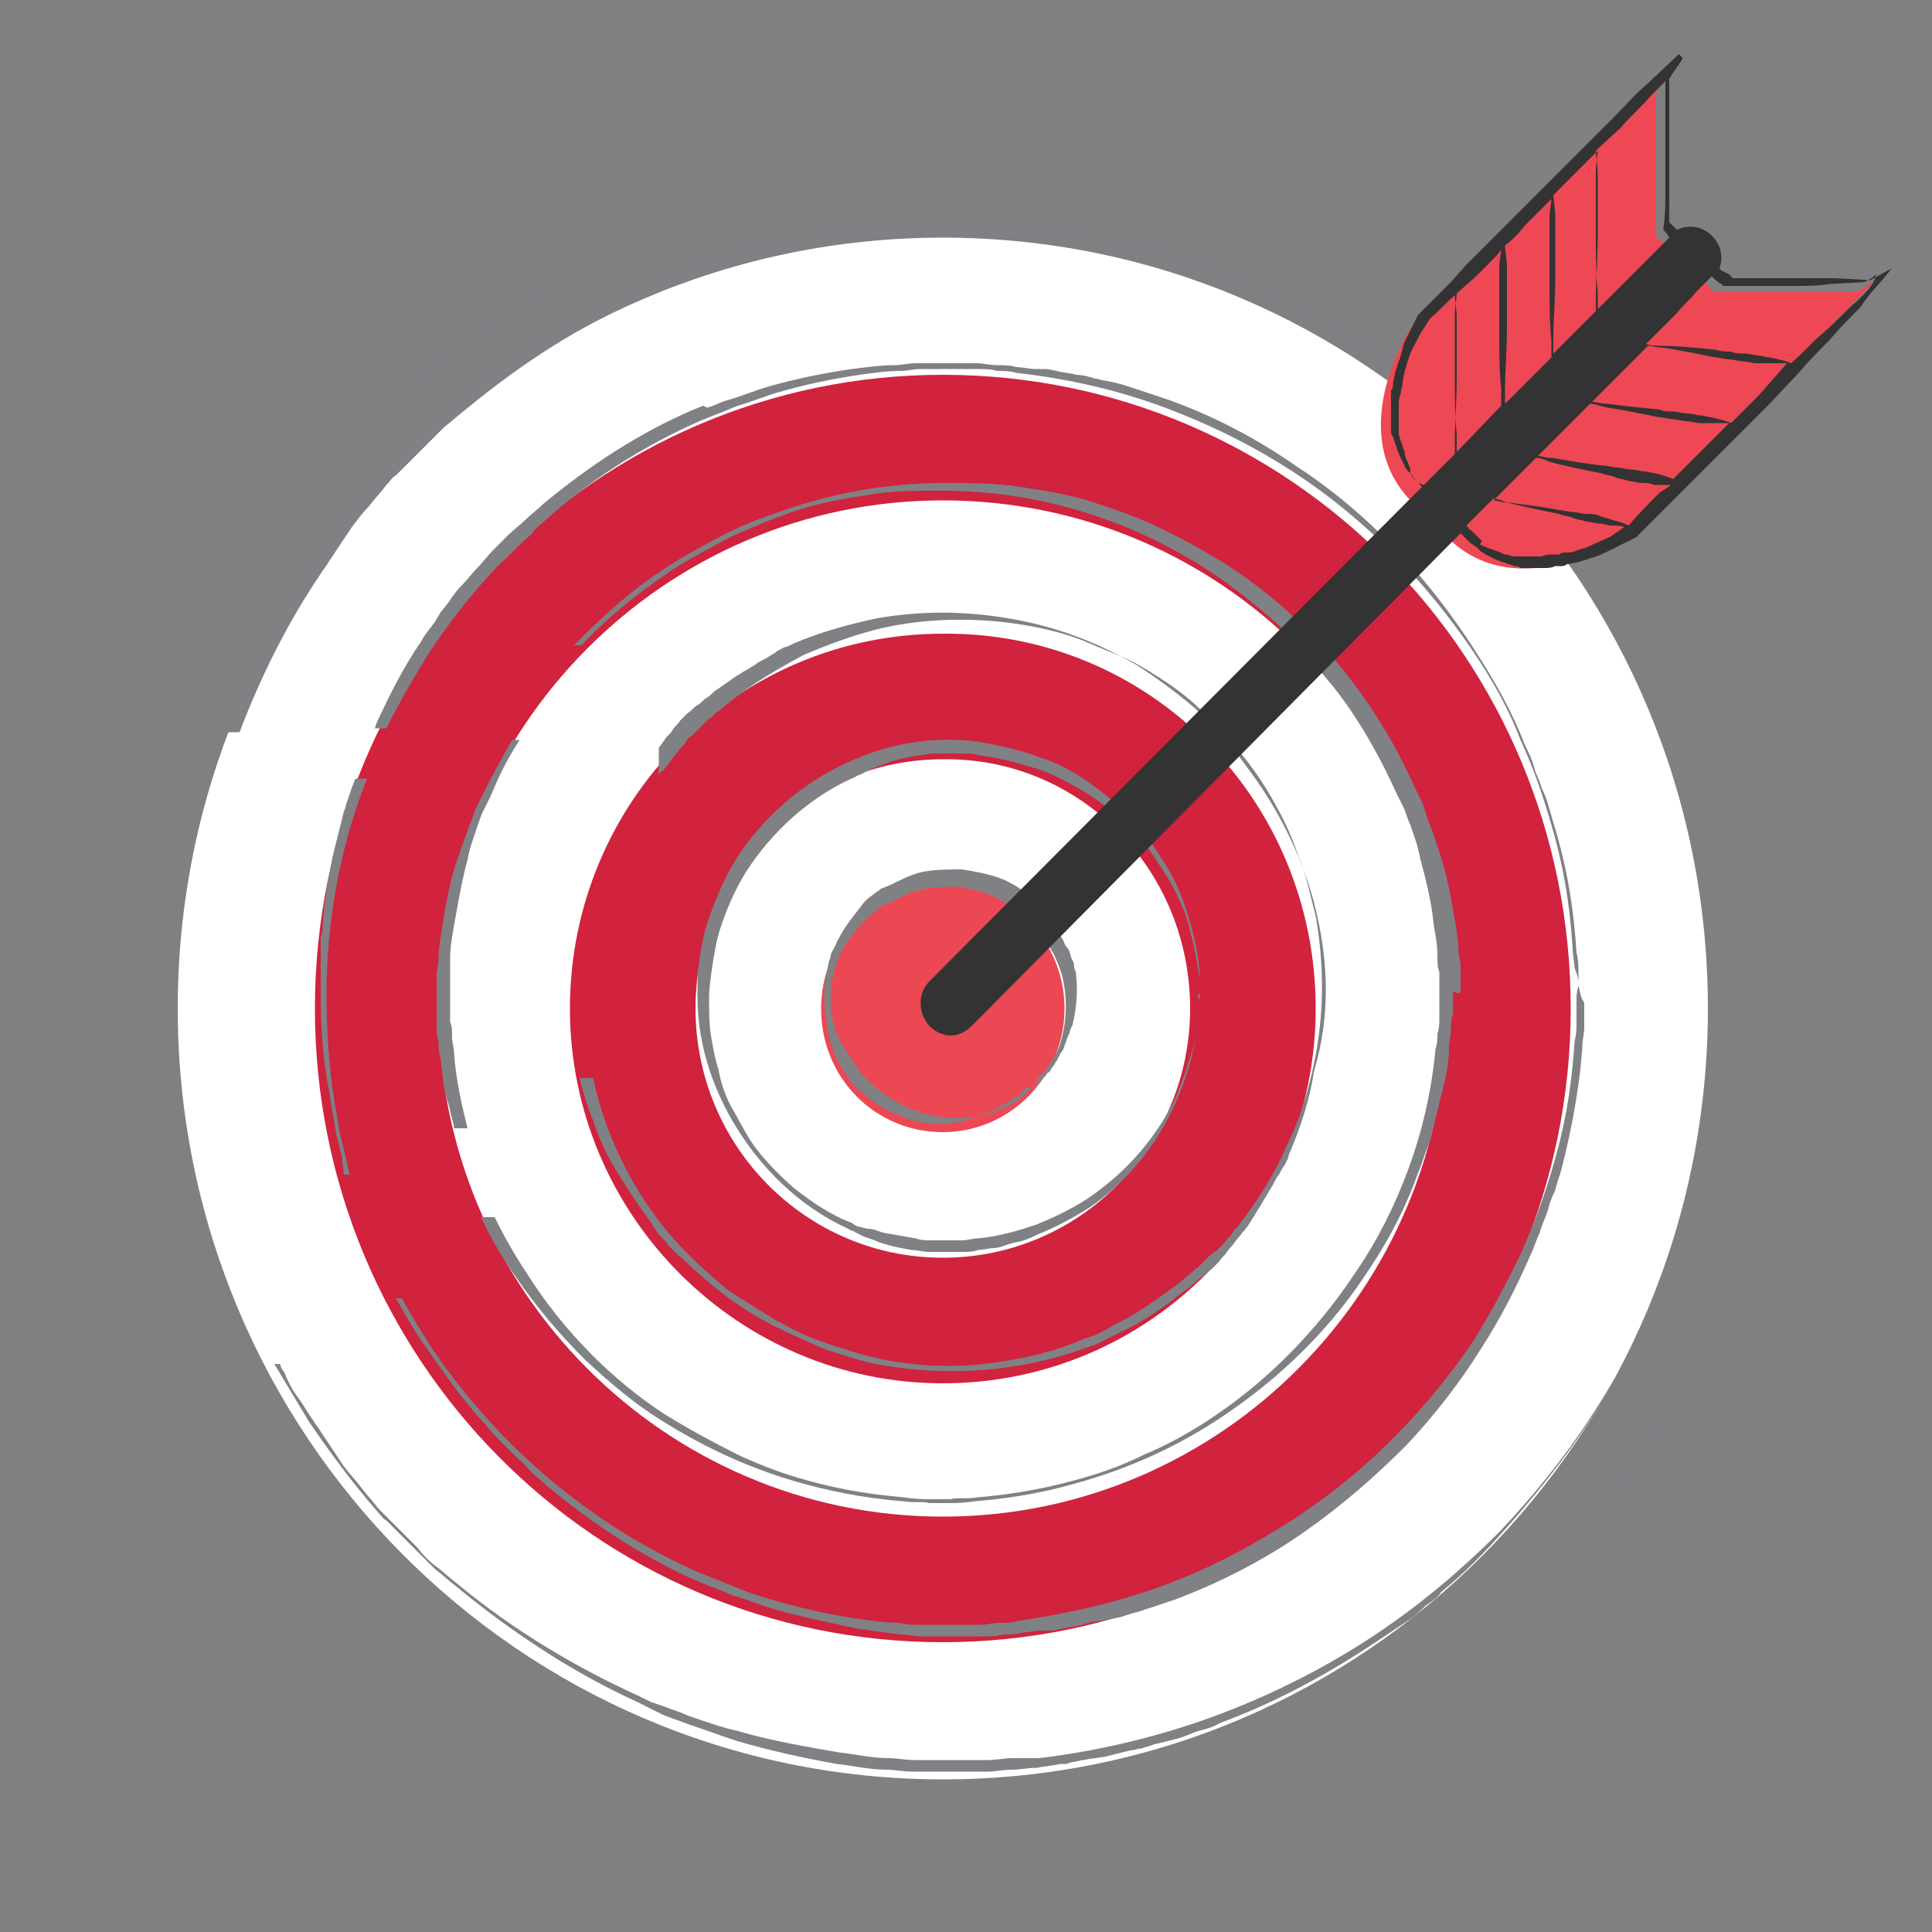
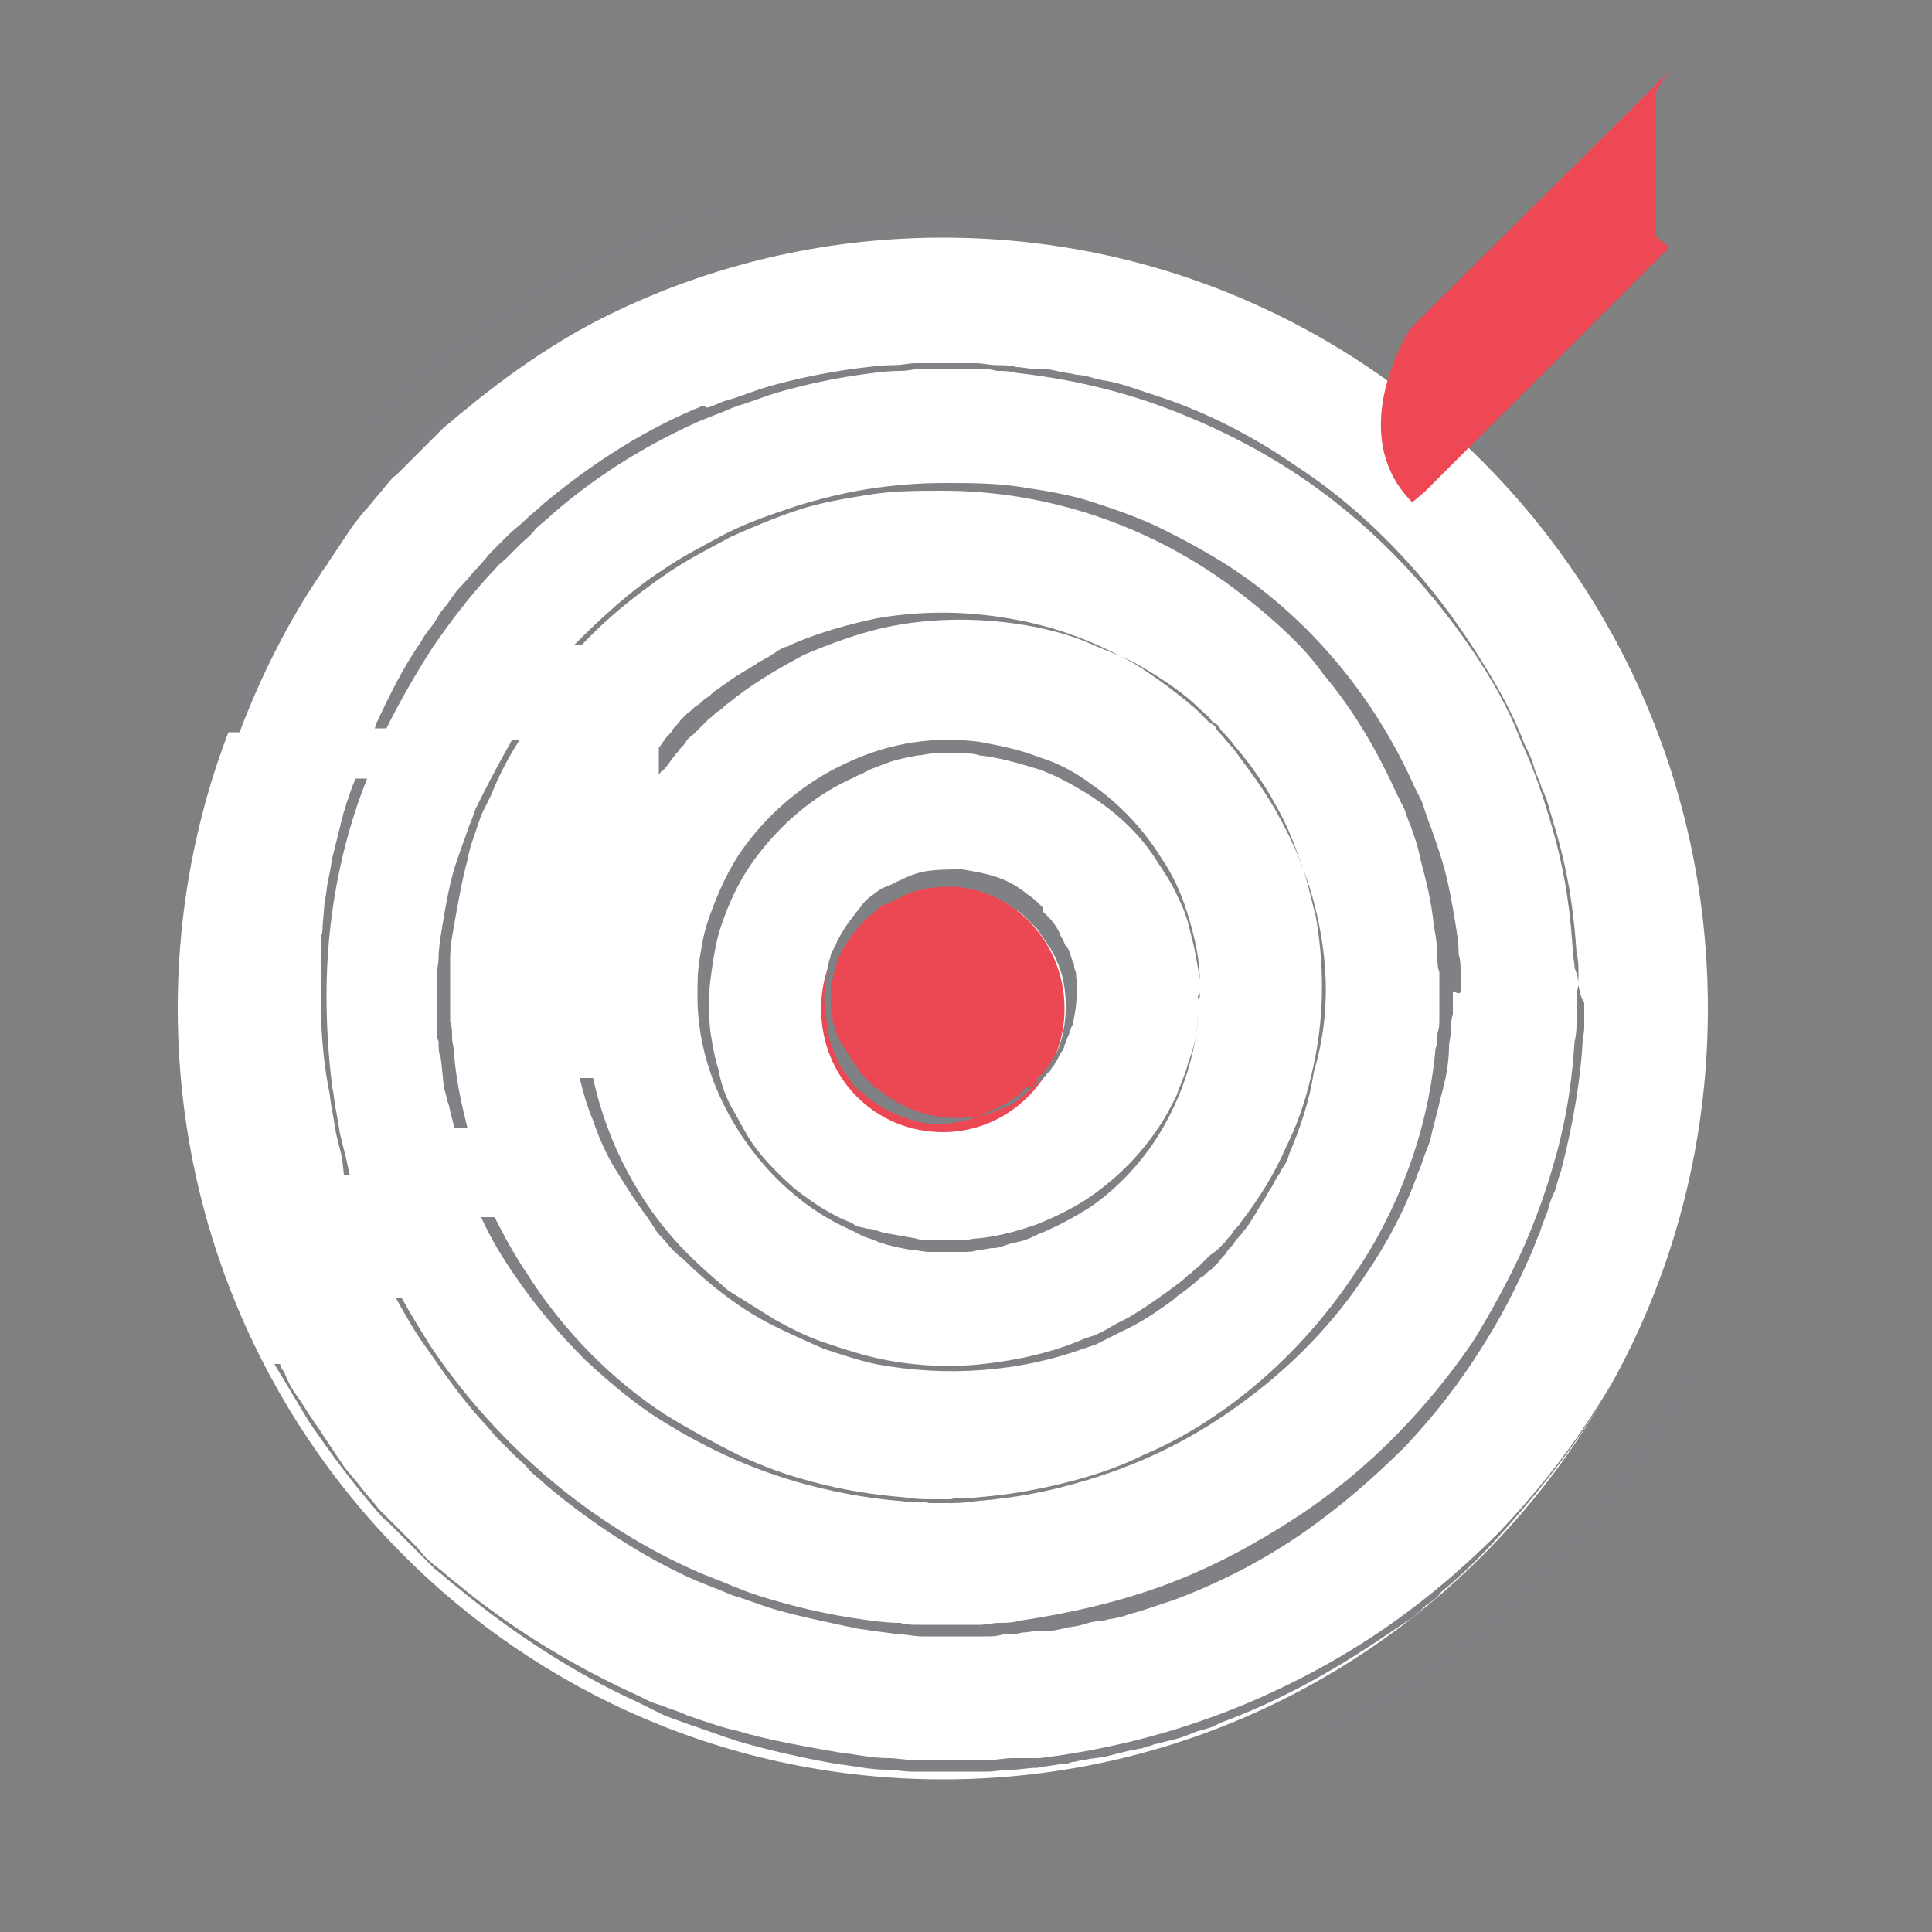
<svg xmlns="http://www.w3.org/2000/svg" id="Layer_1" x="0px" y="0px" viewBox="0 0 100 100" style="enable-background:new 0 0 100 100;" xml:space="preserve">
  <rect x="0" y="0" width="100" height="100" fill="#808080" stroke="none" />
  <style type="text/css">	.st0{fill:#FFFFFF;}	.st1{fill:#D1223E;}	.st2{fill:#EC4853;}	.st3{fill:#808184;}	.st4{fill:#EE4854;}	.st5{fill:#333333;}</style>
  <path class="st0" d="M88.4,52.2c0,22.1-17.7,39.9-39.6,39.9S9.2,74.2,9.2,52.2s17.7-39.9,39.6-39.9S88.4,30.1,88.4,52.2" />
-   <path class="st1" d="M81.3,52.2c0,18.1-14.6,32.8-32.5,32.8c-18,0-32.5-14.7-32.5-32.8s14.6-32.8,32.5-32.8 C66.8,19.4,81.3,34.1,81.3,52.2" />
  <path class="st0" d="M74.9,52.2c0,14.5-11.7,26.3-26.1,26.3S22.7,66.7,22.7,52.2s11.7-26.3,26.1-26.3S74.9,37.6,74.9,52.2" />
-   <path class="st1" d="M68.1,52.2c0,10.7-8.6,19.4-19.3,19.4c-10.6,0-19.3-8.7-19.3-19.4s8.6-19.4,19.3-19.4 C59.5,32.7,68.1,41.4,68.1,52.2" />
  <path class="st0" d="M61.6,52.2c0,7.1-5.7,12.9-12.8,12.9c-7.1,0-12.8-5.8-12.8-12.9s5.7-12.9,12.8-12.9 C55.9,39.2,61.6,45,61.6,52.2" />
  <path class="st2" d="M55.1,52.2c0,3.5-2.8,6.4-6.3,6.4c-3.5,0-6.3-2.8-6.3-6.4c0-3.5,2.8-6.4,6.3-6.4C52.3,45.8,55.1,48.7,55.1,52.2 " />
  <path class="st3" d="M92.1,51.6c0,0,0,0.2,0,0.7c0,0.2,0,0.5,0,0.8c0,0.2,0,0.3,0,0.5c0,0.2,0,0.4,0,0.6c0,0.4,0,0.9-0.1,1.4 c-0.1,0.5-0.1,1-0.2,1.6c0,0.3-0.1,0.6-0.1,0.9c0,0.3-0.1,0.6-0.1,0.9c0,0.2,0,0.3-0.1,0.5c0,0.2-0.1,0.3-0.1,0.5 c-0.1,0.3-0.1,0.7-0.2,1c-0.1,0.4-0.2,0.7-0.2,1.1c-0.1,0.4-0.2,0.7-0.3,1.1c-0.1,0.4-0.2,0.7-0.3,1.1c-0.1,0.4-0.2,0.8-0.4,1.1 c-0.1,0.4-0.3,0.8-0.4,1.2c-0.1,0.4-0.3,0.8-0.5,1.2c-0.3,0.8-0.7,1.6-1,2.4c-0.8,1.6-1.6,3.2-2.7,4.8c-1,1.6-2.1,3.1-3.4,4.5 c-1.2,1.4-2.6,2.8-3.9,4c-1.4,1.2-2.8,2.4-4.3,3.4c-0.4,0.3-0.7,0.5-1.1,0.7c-0.2,0.1-0.4,0.2-0.5,0.4c-0.2,0.1-0.4,0.2-0.6,0.3 c-0.4,0.2-0.7,0.4-1.1,0.6c-0.4,0.2-0.7,0.4-1.1,0.6c-0.7,0.4-1.4,0.7-2.1,1c-0.3,0.2-0.7,0.3-1,0.4c-0.3,0.1-0.7,0.3-1,0.4 c-0.3,0.1-0.7,0.2-1,0.4c-0.3,0.1-0.6,0.2-0.9,0.3c-0.6,0.2-1.2,0.4-1.7,0.5c-0.6,0.1-1.1,0.3-1.6,0.4c-0.5,0.1-0.9,0.2-1.3,0.3 c-0.2,0-0.4,0.1-0.6,0.1c-0.2,0-0.3,0.1-0.5,0.1c-0.3,0.1-0.6,0.1-0.8,0.1c-0.4,0.1-0.7,0.1-0.7,0.1s0.2,0,0.7-0.1 c0.2,0,0.5-0.1,0.8-0.2c0.2,0,0.3-0.1,0.5-0.1c0.2,0,0.4-0.1,0.6-0.1c0.4-0.1,0.8-0.2,1.3-0.3c0.5-0.1,1-0.3,1.5-0.4 c0.5-0.2,1.1-0.4,1.7-0.6c0.6-0.2,1.2-0.5,1.9-0.7c0.3-0.1,0.7-0.3,1-0.4c0.3-0.1,0.7-0.3,1-0.5c0.7-0.3,1.4-0.7,2.1-1.1 c0.4-0.2,0.7-0.4,1.1-0.6c0.4-0.2,0.7-0.4,1.1-0.6c0.4-0.2,0.7-0.4,1.1-0.7c0.4-0.2,0.7-0.5,1.1-0.7c1.4-1,2.9-2.1,4.2-3.4 c1.4-1.2,2.7-2.6,3.9-4c1.2-1.4,2.3-2.9,3.3-4.5c1-1.5,1.9-3.1,2.7-4.7c0.4-0.8,0.7-1.6,1-2.4c0.2-0.4,0.3-0.8,0.5-1.2 c0.1-0.4,0.3-0.8,0.4-1.2c0.1-0.4,0.3-0.8,0.4-1.1c0.1-0.4,0.2-0.7,0.3-1.1c0.1-0.4,0.2-0.7,0.3-1.1c0.1-0.4,0.2-0.7,0.3-1 c0.3-1.4,0.5-2.7,0.7-3.8c0.1-0.6,0.1-1.1,0.2-1.6c0-0.5,0.1-1,0.1-1.4c0-0.2,0-0.4,0-0.6c0-0.2,0-0.4,0-0.5c0-0.3,0-0.6,0-0.8 C92.1,51.8,92.1,51.6,92.1,51.6 M16.4,25.4c0.1-0.2,0.3-0.4,0.4-0.5c0.2-0.2,0.4-0.4,0.5-0.6c0.2-0.2,0.4-0.5,0.6-0.7 c0.2-0.2,0.5-0.5,0.7-0.8c0.3-0.3,0.5-0.5,0.8-0.8c0.3-0.3,0.6-0.6,0.9-0.8c0.3-0.3,0.6-0.6,0.9-0.9c0.3-0.3,0.7-0.6,1-0.9 c0.4-0.3,0.7-0.6,1.1-0.9l0.3-0.2l0.3-0.2c0.2-0.1,0.4-0.3,0.6-0.4c0.2-0.1,0.4-0.3,0.6-0.4c0.2-0.1,0.4-0.3,0.6-0.4 c0.4-0.3,0.8-0.5,1.2-0.8c0.4-0.3,0.8-0.5,1.2-0.8l0.3-0.2l0.3-0.2c0.2-0.1,0.4-0.2,0.6-0.4c0.2-0.1,0.4-0.2,0.6-0.4 c0.2-0.1,0.4-0.2,0.6-0.3c0.4-0.2,0.8-0.4,1.2-0.6c0.4-0.2,0.8-0.4,1.2-0.6c0.2-0.1,0.4-0.2,0.6-0.3c0.2-0.1,0.4-0.2,0.6-0.2 c0.4-0.2,0.8-0.3,1.1-0.5c0.4-0.1,0.7-0.3,1.1-0.4c0.3-0.1,0.7-0.2,1-0.3c0.3-0.1,0.6-0.2,0.9-0.3c0.3-0.1,0.5-0.2,0.8-0.2 c0.2-0.1,0.5-0.1,0.7-0.2C40.5,9.9,41,9.8,41,9.8s-0.5,0.1-1.3,0.3c-0.2,0-0.4,0.1-0.7,0.1c-0.2,0.1-0.5,0.1-0.8,0.2 c-0.3,0.1-0.6,0.2-0.9,0.2c-0.3,0.1-0.7,0.2-1,0.3c-0.3,0.1-0.7,0.2-1.1,0.4c-0.4,0.1-0.7,0.3-1.1,0.4c-0.2,0.1-0.4,0.1-0.6,0.2 c-0.2,0.1-0.4,0.2-0.6,0.3c-0.4,0.2-0.8,0.4-1.2,0.5c-0.4,0.2-0.8,0.4-1.2,0.6c-0.2,0.1-0.4,0.2-0.6,0.3c-0.2,0.1-0.4,0.2-0.6,0.3 c-0.2,0.1-0.4,0.2-0.6,0.4l-0.3,0.2l-0.3,0.2c-0.4,0.3-0.8,0.5-1.2,0.8c-0.4,0.3-0.8,0.6-1.2,0.8c-0.2,0.1-0.4,0.3-0.6,0.4 c-0.2,0.1-0.4,0.3-0.6,0.4c-0.2,0.1-0.4,0.3-0.6,0.4l-0.3,0.2l-0.3,0.2c-0.4,0.3-0.7,0.6-1.1,0.9c-0.3,0.3-0.7,0.6-1,0.9 c-0.3,0.3-0.6,0.6-0.9,0.9c-0.3,0.3-0.6,0.6-0.9,0.9c-0.3,0.3-0.5,0.6-0.8,0.8c-0.2,0.3-0.5,0.5-0.7,0.8c-0.2,0.3-0.4,0.5-0.6,0.7 c-0.2,0.2-0.4,0.4-0.5,0.7C16.6,25,16.5,25.2,16.4,25.4c-0.6,0.6-0.8,1-0.8,1S15.9,26,16.4,25.4 M88.8,50.9c0-0.2,0-0.5,0-0.9 c0-0.2,0-0.4,0-0.6c0-0.2,0-0.4,0-0.6c-0.1-1.8-0.4-4.5-1.3-7.9c-0.1-0.4-0.2-0.8-0.4-1.3c-0.1-0.4-0.3-0.9-0.4-1.3 c-0.1-0.5-0.3-0.9-0.5-1.4c-0.2-0.5-0.3-0.9-0.6-1.4c-0.8-1.9-1.8-3.9-3.1-5.9c-1.3-2-2.8-4.1-4.7-6c-0.9-1-1.9-1.9-3-2.9 c-0.3-0.2-0.5-0.5-0.8-0.7c-0.3-0.2-0.6-0.4-0.8-0.7c-0.3-0.2-0.6-0.4-0.9-0.6c-0.3-0.2-0.6-0.4-0.9-0.6c-2.4-1.7-5.2-3.1-8.1-4.3 c-0.4-0.2-0.7-0.3-1.1-0.4c-0.4-0.1-0.8-0.3-1.1-0.4c-0.4-0.1-0.8-0.2-1.2-0.3c-0.2-0.1-0.4-0.1-0.6-0.2c-0.2-0.1-0.4-0.1-0.6-0.1 c-0.4-0.1-0.8-0.2-1.2-0.3C57,12,56.6,12,56.2,11.9c-0.2,0-0.4-0.1-0.6-0.1l-0.3-0.1l-0.3,0c-0.4-0.1-0.8-0.1-1.3-0.2 c-0.4-0.1-0.8-0.1-1.3-0.1c-0.4,0-0.9-0.1-1.3-0.1c-0.4,0-0.8,0-1.3,0c-0.2,0-0.4,0-0.6,0c-0.2,0-0.4,0-0.7,0c-0.4,0-0.9,0-1.3,0 c-0.4,0-0.9,0.1-1.3,0.1c-0.9,0-1.7,0.2-2.6,0.3c-1.7,0.3-3.5,0.6-5.2,1.1c-0.9,0.2-1.7,0.6-2.6,0.8c-0.4,0.2-0.8,0.3-1.3,0.5 l-0.6,0.3L33,14.7c-3.4,1.5-6.6,3.5-9.5,6c-0.4,0.3-0.7,0.6-1.1,0.9c-0.4,0.3-0.7,0.7-1,1c-0.2,0.2-0.3,0.3-0.5,0.5l-0.5,0.5 l-0.5,0.5c-0.2,0.2-0.3,0.3-0.5,0.5c-0.3,0.4-0.6,0.7-0.9,1.1c-0.3,0.4-0.6,0.8-0.9,1.1l-0.4,0.6l-0.4,0.6l-0.4,0.6 c-0.1,0.2-0.3,0.4-0.4,0.6c-0.3,0.4-0.5,0.8-0.8,1.2c-0.3,0.4-0.5,0.8-0.7,1.3c-0.1,0.2-0.2,0.4-0.4,0.6l-0.3,0.7l-0.3,0.7 c-0.1,0.2-0.2,0.4-0.3,0.7c-0.2,0.4-0.4,0.9-0.6,1.3c-0.2,0.5-0.4,0.9-0.5,1.4c-0.1,0.2-0.2,0.5-0.3,0.7l0,0.1h0.6 c1.1-2.9,2.5-5.7,4.2-8.2c0.1-0.2,0.3-0.4,0.4-0.6l0.4-0.6l0.4-0.6l0.4-0.6c0.3-0.4,0.6-0.8,0.9-1.1c0.3-0.4,0.6-0.7,0.9-1.1 c0.2-0.2,0.3-0.4,0.5-0.5l0.5-0.5l0.5-0.5c0.2-0.2,0.3-0.3,0.5-0.5c0.3-0.3,0.7-0.7,1-1c0.4-0.3,0.7-0.6,1.1-0.9 c2.9-2.4,6-4.4,9.3-5.8l0.6-0.3l0.6-0.2c0.4-0.2,0.8-0.3,1.3-0.5c0.9-0.3,1.7-0.6,2.5-0.8c1.7-0.5,3.4-0.8,5.1-1.1 c0.9-0.1,1.7-0.2,2.6-0.3c0.4,0,0.9-0.1,1.3-0.1c0.4,0,0.9,0,1.3,0c0.2,0,0.4,0,0.6,0c0.2,0,0.4,0,0.6,0c0.4,0,0.9,0,1.3,0 c0.4,0,0.8,0.1,1.2,0.1c0.4,0,0.8,0.1,1.2,0.1c3.3,0.4,6.4,1.1,9.4,2.2c2.9,1.1,5.6,2.5,8,4.1c2.4,1.6,4.6,3.4,6.4,5.3 c1.9,1.9,3.4,3.9,4.7,5.9c1.3,2,2.4,3.9,3.2,5.8c0.2,0.5,0.4,0.9,0.6,1.4c0.2,0.5,0.4,0.9,0.5,1.4c0.2,0.4,0.3,0.9,0.4,1.3 c0.1,0.4,0.2,0.9,0.4,1.3c0.9,3.3,1.2,6,1.4,7.8c0,0.2,0,0.4,0,0.6c0,0.2,0,0.4,0,0.6C88.7,50.3,88.7,50.6,88.8,50.9 c-0.1,0.5-0.1,0.7-0.1,0.7c0,0,0,0.2,0,0.7c0,0.2,0,0.5,0,0.9c0,0.2,0,0.4,0,0.6c0,0.2,0,0.4,0,0.6c-0.1,1.8-0.4,4.5-1.3,7.8 c-0.1,0.4-0.2,0.8-0.4,1.3c-0.1,0.4-0.3,0.9-0.4,1.3c-0.1,0.4-0.3,0.9-0.5,1.4c-0.2,0.5-0.4,0.9-0.6,1.4c-0.8,1.9-1.9,3.8-3.2,5.8 c-1.3,2-2.9,4-4.7,5.9c-1.9,1.9-4,3.7-6.4,5.3c-2.4,1.6-5.1,3-8,4.1c-2.9,1.1-6.1,1.9-9.4,2.3C53.2,91,52.8,91,52.4,91 c-0.4,0-0.8,0.1-1.3,0.1c-0.4,0-0.8,0-1.3,0c-0.2,0-0.4,0-0.6,0c-0.2,0-0.4,0-0.6,0c-0.4,0-0.9,0-1.3,0c-0.4,0-0.9-0.1-1.3-0.1 c-0.9,0-1.7-0.2-2.6-0.3c-1.7-0.3-3.5-0.6-5.2-1.1c-0.9-0.2-1.7-0.5-2.6-0.8c-0.4-0.2-0.8-0.3-1.3-0.5l-0.6-0.2l-0.6-0.3 c-3.3-1.5-6.5-3.4-9.4-5.8c-0.4-0.3-0.7-0.6-1.1-0.9c-0.4-0.3-0.7-0.6-1-1c-0.2-0.2-0.3-0.3-0.5-0.5l-0.5-0.5l-0.5-0.5 c-0.2-0.2-0.3-0.3-0.5-0.5c-0.3-0.4-0.6-0.7-0.9-1.1c-0.3-0.4-0.6-0.7-0.9-1.1l-0.4-0.6l-0.4-0.6l-0.4-0.6c-0.1-0.2-0.3-0.4-0.4-0.6 c-0.3-0.4-0.5-0.8-0.8-1.2c-0.3-0.4-0.5-0.8-0.7-1.3c-0.1-0.1-0.2-0.3-0.2-0.4h-0.3c0.6,1,1.2,2,1.8,3c1.1,1.6,2.2,3.1,3.5,4.6 c0.2,0.2,0.3,0.4,0.5,0.5l0.5,0.5l0.5,0.5c0.2,0.2,0.3,0.3,0.5,0.5c0.3,0.3,0.7,0.7,1,1c0.4,0.3,0.7,0.6,1.1,0.9 c2.9,2.4,6.1,4.5,9.4,6l0.6,0.3l0.6,0.3c0.4,0.2,0.8,0.3,1.3,0.5c0.9,0.3,1.7,0.6,2.6,0.9c1.7,0.5,3.5,0.9,5.2,1.2 c0.9,0.1,1.7,0.3,2.6,0.3c0.4,0,0.9,0.1,1.3,0.1c0.4,0,0.9,0,1.3,0c0.2,0,0.4,0,0.7,0c0.2,0,0.4,0,0.6,0c0.4,0,0.9,0,1.3,0 c0.4,0,0.8-0.1,1.3-0.1c0.4,0,0.8-0.1,1.3-0.1c0.4-0.1,0.8-0.1,1.2-0.2l0.3,0l0.3-0.1c0.2,0,0.4-0.1,0.6-0.1 c0.4-0.1,0.8-0.1,1.2-0.2c0.4-0.1,0.8-0.2,1.2-0.3c0.2,0,0.4-0.1,0.6-0.1c0.2-0.1,0.4-0.1,0.6-0.2c0.4-0.1,0.8-0.2,1.2-0.3 c0.4-0.1,0.8-0.3,1.1-0.4c0.4-0.1,0.8-0.2,1.1-0.4c3-1.1,5.7-2.6,8.1-4.2c0.3-0.2,0.6-0.4,0.9-0.6c0.3-0.2,0.6-0.4,0.9-0.6 c0.3-0.2,0.6-0.5,0.8-0.7c0.3-0.2,0.6-0.4,0.8-0.7c1.1-0.9,2.1-1.9,3-2.9c1.8-2,3.4-4,4.7-6c1.3-2,2.3-4,3.1-5.9 c0.2-0.5,0.4-0.9,0.6-1.4c0.2-0.5,0.4-0.9,0.5-1.4c0.1-0.4,0.3-0.9,0.4-1.3c0.1-0.4,0.2-0.9,0.4-1.3c0.9-3.3,1.2-6,1.3-7.9 c0-0.2,0-0.4,0-0.6c0-0.2,0-0.4,0-0.6c0-0.4,0-0.6,0-0.9c0-0.5,0-0.7,0-0.7v0C88.8,51.6,88.8,51.3,88.8,50.9 M81.7,51 c0-0.2,0-0.4,0-0.7c0-0.3,0-0.6-0.1-1c-0.1-1.5-0.3-3.7-1.1-6.4c-0.1-0.3-0.2-0.7-0.3-1c-0.1-0.4-0.2-0.7-0.4-1.1 c-0.1-0.4-0.3-0.7-0.4-1.1c-0.1-0.4-0.3-0.8-0.5-1.2c-0.6-1.6-1.5-3.2-2.6-4.9c-1.1-1.7-2.3-3.3-3.8-4.9c-1.5-1.6-3.3-3.2-5.3-4.5 c-2-1.4-4.2-2.6-6.7-3.5c-0.3-0.1-0.6-0.2-0.9-0.3c-0.3-0.1-0.6-0.2-0.9-0.3c-0.3-0.1-0.6-0.2-1-0.3l-0.5-0.1 c-0.2,0-0.3-0.1-0.5-0.1c-0.3-0.1-0.7-0.2-1-0.2c-0.3-0.1-0.7-0.1-1-0.2l-0.5-0.1l-0.3,0l-0.3,0c-0.3,0-0.7-0.1-1-0.1 c-0.3-0.1-0.7-0.1-1-0.1c-0.4,0-0.7-0.1-1.1-0.1c-0.3,0-0.7,0-1,0l-0.5,0c-0.2,0-0.4,0-0.5,0c-0.4,0-0.7,0-1.1,0 c-0.4,0-0.7,0.1-1.1,0.1c-0.7,0-1.4,0.1-2.2,0.2c-1.4,0.2-2.9,0.5-4.3,0.9c-0.7,0.2-1.4,0.5-2.1,0.7c-0.4,0.1-0.7,0.3-1.1,0.4 L36.4,21l-0.5,0.2c-2.8,1.2-5.4,2.9-7.8,4.9c-0.3,0.3-0.6,0.5-0.9,0.8c-0.3,0.3-0.6,0.5-0.9,0.8c-0.1,0.1-0.3,0.3-0.4,0.4l-0.4,0.4 c-0.3,0.3-0.5,0.6-0.8,0.9c-0.3,0.3-0.5,0.6-0.8,0.9c-0.3,0.3-0.5,0.6-0.7,0.9l-0.4,0.5l-0.3,0.5c-0.2,0.3-0.5,0.6-0.7,1 c-0.9,1.3-1.6,2.7-2.3,4.2l-0.1,0.3H20c0.7-1.4,1.5-2.8,2.4-4.2c0.9-1.3,1.8-2.5,2.9-3.7c0.3-0.3,0.5-0.6,0.8-0.8l0.4-0.4 c0.1-0.1,0.3-0.3,0.4-0.4c0.3-0.3,0.6-0.5,0.8-0.8c0.3-0.3,0.6-0.5,0.9-0.8c2.3-2,4.9-3.6,7.6-4.8l0.5-0.2l0.5-0.2 c0.3-0.1,0.7-0.3,1-0.4c0.7-0.2,1.4-0.5,2.1-0.7c1.4-0.4,2.8-0.7,4.2-0.9c0.7-0.1,1.4-0.2,2.1-0.2c0.4,0,0.7-0.1,1-0.1 c0.3,0,0.7,0,1,0c0.2,0,0.4,0,0.5,0l0.5,0c0.4,0,0.7,0,1,0c0.3,0,0.7,0,1,0.1c0.3,0,0.7,0,1,0.1c2.7,0.3,5.3,0.9,7.7,1.8 c2.4,0.9,4.6,2,6.6,3.3c4,2.6,7,5.9,9.2,9.1c1.1,1.6,2,3.2,2.6,4.8c0.7,1.5,1.2,3,1.6,4.4c0.8,2.7,1,4.9,1.1,6.4 c0,0.4,0.1,0.7,0.1,1C81.7,50.6,81.7,50.8,81.7,51c-0.1,0.4-0.1,0.6-0.1,0.6c0,0,0,0.2,0,0.6c0,0.2,0,0.4,0,0.7c0,0.3,0,0.6-0.1,1 c-0.1,1.5-0.3,3.7-1.1,6.4c-0.4,1.4-0.9,2.8-1.6,4.4c-0.7,1.5-1.6,3.2-2.6,4.8c-2.2,3.2-5.2,6.5-9.2,9.1c-2,1.3-4.2,2.5-6.6,3.4 c-2.4,0.9-5,1.5-7.7,1.9c-0.3,0.1-0.7,0.1-1,0.1c-0.3,0-0.7,0.1-1,0.1c-0.3,0-0.7,0-1,0l-0.5,0c-0.2,0-0.3,0-0.5,0 c-0.4,0-0.7,0-1.1,0c-0.4,0-0.7,0-1-0.1c-0.7,0-1.4-0.1-2.1-0.2c-1.4-0.2-2.8-0.5-4.2-0.9c-0.7-0.2-1.4-0.4-2.1-0.7 c-0.3-0.1-0.7-0.3-1-0.4l-0.5-0.2l-0.5-0.2c-5.5-2.4-10.4-6.5-13.9-11.7c-0.5-0.8-1-1.6-1.5-2.5h-0.3c0.5,0.9,1,1.8,1.6,2.6 c0.9,1.3,1.8,2.6,2.9,3.8c0.3,0.3,0.5,0.6,0.8,0.9l0.4,0.4c0.1,0.1,0.3,0.3,0.4,0.4c0.3,0.3,0.6,0.5,0.8,0.8 c0.3,0.3,0.6,0.5,0.9,0.8c2.4,2,5,3.7,7.7,4.9l0.5,0.2l0.5,0.2c0.3,0.1,0.7,0.3,1,0.4c0.7,0.2,1.4,0.5,2.1,0.7 c1.4,0.4,2.9,0.7,4.3,1c0.7,0.1,1.4,0.2,2.2,0.3c0.4,0,0.7,0.1,1.1,0.1c0.4,0,0.7,0,1.1,0c0.2,0,0.3,0,0.5,0l0.5,0 c0.4,0,0.7,0,1.1,0c0.4,0,0.7,0,1-0.1c0.3,0,0.7,0,1-0.1c0.3,0,0.7-0.1,1-0.1l0.3,0l0.3,0l0.5-0.1c0.3-0.1,0.7-0.1,1-0.2 c0.3-0.1,0.7-0.2,1-0.2c0.2,0,0.3-0.1,0.5-0.1l0.5-0.1c0.3-0.1,0.6-0.2,1-0.3c0.3-0.1,0.6-0.2,0.9-0.3c0.3-0.1,0.6-0.2,0.9-0.3 c2.4-0.9,4.7-2.1,6.7-3.5c2-1.4,3.7-2.9,5.3-4.5c1.5-1.6,2.8-3.3,3.8-4.9c1.1-1.7,1.9-3.3,2.6-4.9c0.2-0.4,0.3-0.8,0.5-1.2 c0.1-0.4,0.3-0.8,0.4-1.1c0.1-0.4,0.2-0.7,0.4-1.1c0.1-0.4,0.2-0.7,0.3-1c0.7-2.7,1-4.9,1.1-6.4c0-0.4,0.1-0.7,0.1-1 c0-0.3,0-0.5,0-0.7c0-0.4,0-0.6,0-0.6v0C81.8,51.6,81.8,51.4,81.7,51 M17.8,60.8h0.3l-0.2-0.9c-0.1-0.4-0.2-0.8-0.3-1.2l-0.1-0.6 l-0.1-0.6c-0.1-0.4-0.1-0.8-0.2-1.2c-0.2-1.6-0.3-3.2-0.3-4.8c0-3.8,0.7-7.7,2.1-11.2h-0.6l-0.2,0.5L18,41.4 c-0.1,0.2-0.1,0.4-0.2,0.6l-0.3,1.2c-0.1,0.4-0.2,0.8-0.3,1.2l-0.1,0.6L17,45.5c-0.1,0.4-0.1,0.8-0.2,1.2l-0.1,1.2 c0,0.2,0,0.4-0.1,0.6l0,0.6l0,0.6c0,0.2,0,0.4,0,0.6l0,1.2c0,1.6,0.1,3.2,0.4,4.8c0.1,0.4,0.1,0.8,0.2,1.2l0.1,0.6l0.1,0.6 c0.1,0.4,0.2,0.8,0.3,1.2L17.8,60.8z M23.2,57.1c0.1,0.3,0.1,0.5,0.2,0.8l0.1,0.4l0,0.1h0.7c-0.3-1.2-0.6-2.5-0.7-3.9 c0-0.3-0.1-0.5-0.1-0.8c0-0.3,0-0.6-0.1-0.8c0-0.3,0-0.6,0-0.8l0-0.4c0-0.1,0-0.3,0-0.4c0-0.3,0-0.6,0-0.9c0-0.3,0-0.6,0-0.8 c0-0.6,0.1-1.1,0.2-1.7c0.2-1.1,0.4-2.3,0.7-3.4c0.1-0.6,0.3-1.1,0.5-1.7c0.1-0.3,0.2-0.6,0.3-0.8l0.2-0.4l0.2-0.4 c0.4-1,0.9-2,1.5-2.9h-0.4c-0.5,0.9-1,1.8-1.5,2.8l-0.2,0.4l-0.2,0.4c-0.1,0.3-0.2,0.6-0.3,0.8c-0.2,0.6-0.4,1.1-0.6,1.7 c-0.4,1.1-0.6,2.3-0.8,3.5c-0.1,0.6-0.2,1.2-0.2,1.7c0,0.3-0.1,0.6-0.1,0.9c0,0.3,0,0.6,0,0.9c0,0.1,0,0.3,0,0.4l0,0.4 c0,0.3,0,0.6,0,0.9c0,0.3,0,0.6,0.1,0.8c0,0.3,0,0.6,0.1,0.8c0.1,0.6,0.1,1.1,0.2,1.7C23.1,56.6,23.1,56.9,23.2,57.1 M75.6,51.2 c0-0.3,0-0.6,0-0.9c0-0.3,0-0.6-0.1-0.9c0-0.6-0.1-1.2-0.2-1.8c-0.2-1.2-0.4-2.3-0.8-3.5c-0.2-0.6-0.4-1.2-0.6-1.7 c-0.1-0.3-0.2-0.6-0.3-0.9l-0.2-0.4l-0.2-0.4c-2-4.5-5.3-8.6-9.6-11.4c-1.1-0.7-2.2-1.3-3.4-1.9c-1.2-0.6-2.4-1-3.6-1.4 c-1.2-0.4-2.5-0.6-3.8-0.8c-1.3-0.2-2.6-0.2-3.9-0.2c-1.3,0-2.6,0.1-3.9,0.3c-1.3,0.2-2.5,0.5-3.8,0.9c-1.2,0.4-2.4,0.8-3.6,1.4 c-1.1,0.6-2.3,1.2-3.3,1.9c-1.7,1.1-3.2,2.5-4.6,3.9h0.4c1.3-1.4,2.8-2.6,4.4-3.7c1-0.7,2.2-1.3,3.3-1.9c1.1-0.5,2.3-1,3.5-1.4 c1.2-0.4,2.5-0.6,3.7-0.8c1.3-0.2,2.5-0.2,3.8-0.2c5.1,0,10.1,1.6,14.3,4.5c1,0.7,2,1.5,2.9,2.3c0.9,0.8,1.8,1.7,2.5,2.7 c1.6,1.9,2.8,4,3.8,6.2l0.2,0.4l0.2,0.4c0.1,0.3,0.2,0.6,0.3,0.8c0.2,0.6,0.4,1.1,0.5,1.7c0.3,1.1,0.6,2.3,0.7,3.4 c0.1,0.6,0.2,1.1,0.2,1.7c0,0.3,0,0.6,0.1,0.8c0,0.3,0,0.6,0,0.8c0,0.1,0,0.3,0,0.4l0,0.4c0,0.3,0,0.6,0,0.8c0,0.3,0,0.5-0.1,0.8 c0,0.3,0,0.5-0.1,0.8c-0.2,2.2-0.7,4.3-1.4,6.2c-0.7,1.9-1.6,3.7-2.7,5.3c-2.1,3.2-4.7,5.7-7.2,7.4c-1.3,0.9-2.6,1.6-3.8,2.1 c-1.2,0.6-2.4,1-3.5,1.3c-2.2,0.6-3.9,0.8-5.1,0.9c-0.6,0.1-1.1,0-1.4,0.1c-0.3,0-0.5,0-0.5,0c0,0-0.2,0-0.5,0c-0.3,0-0.8,0-1.4-0.1 c-1.2-0.1-3-0.3-5.1-0.9c-1.1-0.3-2.2-0.7-3.5-1.3c-1.2-0.6-2.5-1.3-3.8-2.1c-2.6-1.7-5.2-4.2-7.2-7.4c-0.6-0.9-1.1-1.8-1.6-2.8 h-0.7c0.5,1.1,1.1,2.1,1.8,3.1c1.1,1.6,2.3,3,3.6,4.3c1.3,1.2,2.6,2.3,3.9,3.1c2.7,1.7,5.2,2.7,7.4,3.3c2.2,0.6,3.9,0.8,5.1,0.9 c0.6,0.1,1.1,0,1.4,0.1c0.3,0,0.5,0,0.5,0h0c0,0,0.2,0,0.5,0c0.3,0,0.8,0,1.4-0.1c1.2-0.1,3-0.3,5.1-0.9c2.2-0.6,4.8-1.6,7.4-3.3 c2.6-1.7,5.4-4.1,7.6-7.4c1.1-1.6,2.1-3.4,2.8-5.4c0.1-0.2,0.2-0.5,0.3-0.8c0.1-0.3,0.2-0.5,0.3-0.8c0.1-0.3,0.1-0.5,0.2-0.8 l0.1-0.4l0.1-0.4c0.1-0.3,0.1-0.5,0.2-0.8c0.1-0.3,0.1-0.5,0.2-0.8c0.1-0.5,0.2-1.1,0.2-1.7c0-0.3,0.1-0.6,0.1-0.8 c0-0.3,0-0.6,0.1-0.9c0-0.3,0-0.6,0-0.8l0-0.4C75.6,51.5,75.6,51.4,75.6,51.2 M68.2,47.5c-0.5-2.3-1.4-4.2-2.2-5.6 c-0.8-1.4-1.7-2.5-2.2-3.2c-0.3-0.3-0.5-0.6-0.7-0.8c-0.2-0.2-0.2-0.3-0.2-0.3l0,0c0,0-0.1-0.1-0.3-0.2c-0.2-0.2-0.4-0.4-0.7-0.7 c-0.7-0.6-1.7-1.4-3.1-2.3c-1.4-0.8-3.3-1.7-5.6-2.2c-2.3-0.5-4.9-0.7-7.8-0.2c-1.4,0.3-2.9,0.7-4.3,1.3c-0.2,0.1-0.4,0.2-0.5,0.2 c-0.2,0.1-0.4,0.2-0.5,0.3c-0.2,0.1-0.3,0.2-0.5,0.3c-0.2,0.1-0.4,0.2-0.5,0.3c-0.2,0.1-0.3,0.2-0.5,0.3c-0.2,0.1-0.3,0.2-0.5,0.3 c-0.3,0.2-0.7,0.5-1,0.7c-0.2,0.1-0.3,0.3-0.5,0.4c-0.2,0.1-0.3,0.3-0.5,0.4c-0.2,0.1-0.3,0.3-0.5,0.4l-0.2,0.2 c-0.1,0.1-0.2,0.2-0.2,0.2c-0.1,0.2-0.3,0.3-0.4,0.5c-0.1,0.2-0.3,0.3-0.4,0.5c-0.1,0.1-0.2,0.3-0.3,0.4v1.4 c0.1-0.1,0.1-0.2,0.2-0.2c0.3-0.3,0.5-0.7,0.8-1c0.1-0.2,0.3-0.3,0.4-0.5c0.1-0.2,0.3-0.3,0.4-0.4l0.2-0.2l0.2-0.2 c0.1-0.1,0.3-0.3,0.4-0.4c0.2-0.1,0.3-0.3,0.5-0.4c0.2-0.1,0.3-0.3,0.5-0.4c1.2-1,2.6-1.8,3.9-2.5c1.4-0.6,2.8-1.1,4.1-1.4 c2.7-0.6,5.4-0.5,7.6-0.1c1.1,0.2,2.2,0.5,3.1,0.9c0.9,0.4,1.8,0.7,2.5,1.1c1.4,0.8,2.5,1.6,3.1,2.2c0.3,0.3,0.6,0.5,0.7,0.7 c0.2,0.2,0.3,0.2,0.3,0.2c0,0,0.1,0.1,0.2,0.3c0.2,0.2,0.4,0.4,0.7,0.8c0.6,0.7,1.4,1.7,2.2,3.2c0.4,0.7,0.8,1.6,1.1,2.5 c0.4,0.9,0.6,2,0.9,3.1c0.4,2.3,0.5,4.9-0.1,7.7c-0.3,1.4-0.7,2.8-1.4,4.2c-0.6,1.4-1.4,2.7-2.4,4c-0.1,0.2-0.3,0.3-0.4,0.5 c-0.1,0.2-0.3,0.3-0.4,0.5c-0.1,0.1-0.3,0.3-0.4,0.4L62.6,65l-0.2,0.2c-0.1,0.1-0.3,0.3-0.4,0.4c-0.2,0.1-0.3,0.3-0.5,0.4 c-0.3,0.3-0.6,0.5-1,0.8c-0.7,0.5-1.4,1-2.1,1.4c-0.4,0.2-0.8,0.4-1.1,0.6c-0.2,0.1-0.4,0.2-0.6,0.3l-0.3,0.1l-0.3,0.1 c-1.6,0.7-3.4,1.1-5.2,1.3c-1.8,0.2-3.7,0.1-5.5-0.3c-0.9-0.2-1.8-0.5-2.7-0.8c-0.9-0.3-1.7-0.7-2.6-1.2c-0.8-0.5-1.6-1-2.4-1.5 c-0.7-0.6-1.4-1.2-2.1-1.9c-2.5-2.5-4.2-5.8-4.9-9.1h-0.7c0.2,0.8,0.4,1.5,0.7,2.2c0.3,0.9,0.7,1.8,1.2,2.6c0.5,0.8,1,1.6,1.6,2.4 l0.4,0.6c0.1,0.2,0.3,0.4,0.5,0.6c0.3,0.4,0.6,0.7,1,1c0.7,0.7,1.4,1.3,2.2,1.9c0.8,0.6,1.6,1.1,2.4,1.5c0.8,0.4,1.7,0.8,2.6,1.2 c0.9,0.3,1.8,0.6,2.7,0.8c3.7,0.7,7.5,0.4,10.8-0.8l0.3-0.1l0.3-0.1c0.2-0.1,0.4-0.2,0.6-0.3c0.4-0.2,0.8-0.4,1.2-0.6 c0.8-0.4,1.5-0.9,2.2-1.4c0.3-0.3,0.7-0.5,1-0.8c0.2-0.1,0.3-0.3,0.5-0.4c0.2-0.1,0.3-0.3,0.5-0.4c0.1-0.1,0.1-0.1,0.2-0.2l0.2-0.2 c0.1-0.2,0.3-0.3,0.4-0.5c0.1-0.2,0.3-0.3,0.4-0.5c0.1-0.2,0.3-0.3,0.4-0.5c0.3-0.3,0.5-0.7,0.7-1c0.1-0.2,0.2-0.3,0.3-0.5 c0.1-0.2,0.2-0.3,0.3-0.5c0.1-0.2,0.2-0.3,0.3-0.5c0.1-0.2,0.2-0.4,0.3-0.5c0.1-0.2,0.2-0.4,0.3-0.5c0.1-0.2,0.2-0.4,0.2-0.5 c0.6-1.4,1.1-2.9,1.3-4.3C68.9,52.5,68.7,49.8,68.2,47.5 M62.1,51.6c0,0,0-0.1,0-0.2c0-0.2,0-0.4,0-0.7c0-0.6-0.1-1.5-0.4-2.6 c-0.3-1.1-0.7-2.4-1.6-3.7c-0.8-1.3-2-2.7-3.6-3.8c-0.8-0.6-1.7-1.1-2.7-1.4c-1-0.4-2-0.6-3.1-0.8c-2.2-0.3-4.6,0-6.9,1.1 c-2.2,1-4.2,2.7-5.6,4.8c-0.7,1.1-1.2,2.3-1.6,3.5c-0.2,0.6-0.3,1.3-0.4,1.9c-0.1,0.6-0.1,1.3-0.1,1.9c0,2.6,0.9,5.1,2.3,7.2 c1.4,2.1,3.3,3.8,5.5,4.8c0.1,0.1,0.3,0.1,0.4,0.2l0.4,0.2c0.3,0.1,0.6,0.2,0.8,0.3c0.6,0.2,1.1,0.3,1.7,0.4c0.3,0,0.6,0.1,0.9,0.1 c0.1,0,0.3,0,0.4,0c0.1,0,0.3,0,0.4,0c0.3,0,0.6,0,0.9,0c0.3,0,0.6,0,0.8-0.1c0.3,0,0.6-0.1,0.8-0.1c0.3,0,0.5-0.1,0.8-0.2 c0.3-0.1,0.5-0.1,0.8-0.2c0.3-0.1,0.5-0.2,0.7-0.3c1-0.4,1.9-0.9,2.7-1.4c1.6-1.1,2.8-2.5,3.6-3.8c0.8-1.3,1.3-2.6,1.6-3.7 c0.3-1.1,0.4-2,0.4-2.6c0-0.3,0-0.5,0-0.7C62.1,51.7,62.1,51.6,62.1,51.6L62.1,51.6z M62,51.6c0,0,0,0.1,0,0.2c0,0.2,0,0.4,0,0.7 c0,0.6-0.1,1.5-0.5,2.5c-0.1,0.5-0.4,1.1-0.6,1.7c-0.3,0.6-0.6,1.2-1.1,1.9c-0.9,1.3-2.1,2.5-3.6,3.5c-0.8,0.5-1.6,0.9-2.6,1.3 c-0.9,0.3-1.9,0.6-3,0.7c-0.3,0-0.5,0.1-0.8,0.1c-0.3,0-0.5,0-0.8,0c-0.1,0-0.3,0-0.4,0c-0.1,0-0.3,0-0.4,0c-0.3,0-0.5,0-0.8-0.1 c-0.6-0.1-1.1-0.2-1.7-0.3c-0.3-0.1-0.5-0.2-0.8-0.2l-0.4-0.1c-0.1,0-0.3-0.1-0.4-0.2c-1.1-0.4-2.1-1.1-3-1.8 c-0.9-0.8-1.8-1.7-2.4-2.7c-0.3-0.5-0.6-1.1-0.9-1.6c-0.3-0.6-0.5-1.2-0.6-1.8c-0.2-0.6-0.3-1.2-0.4-1.8c-0.1-0.6-0.1-1.3-0.1-1.9 c0-0.6,0.1-1.2,0.2-1.9c0.1-0.6,0.2-1.2,0.4-1.8c0.4-1.2,0.9-2.3,1.6-3.3c1.4-2,3.3-3.6,5.4-4.5c0.1-0.1,0.3-0.1,0.4-0.2l0.4-0.2 c0.3-0.1,0.5-0.2,0.8-0.3c0.5-0.2,1.1-0.3,1.6-0.4c0.3,0,0.5-0.1,0.8-0.1c0.1,0,0.3,0,0.4,0c0.1,0,0.3,0,0.4,0l0.2,0l0.2,0 c0.1,0,0.3,0,0.4,0c0.3,0,0.5,0,0.8,0.1c1,0.1,2,0.4,3,0.7c0.9,0.3,1.8,0.8,2.6,1.3c1.6,1,2.8,2.2,3.6,3.5c0.4,0.6,0.8,1.2,1.1,1.9 c0.3,0.6,0.5,1.2,0.6,1.7c0.3,1.1,0.4,1.9,0.5,2.5c0,0.3,0,0.5,0,0.7C62,51.5,62,51.6,62,51.6L62,51.6z M53.6,56.2 c0,0,0.1-0.1,0.3-0.3l0.2-0.2c0.1-0.1,0.1-0.2,0.2-0.2c0.1-0.1,0.1-0.2,0.2-0.3c0.1-0.1,0.1-0.2,0.2-0.3l0.1-0.2l0.1-0.2 c0.1-0.1,0.2-0.3,0.2-0.4c0.1-0.2,0.1-0.3,0.2-0.5c0.1-0.2,0.1-0.4,0.2-0.5c0.2-0.8,0.3-1.7,0.2-2.6c0-0.1,0-0.2-0.1-0.4 c0-0.1,0-0.3-0.1-0.4c-0.1-0.2-0.1-0.5-0.3-0.7c-0.1-0.1-0.1-0.2-0.2-0.4c-0.1-0.1-0.1-0.2-0.2-0.4c-0.1-0.2-0.3-0.5-0.5-0.7 c-0.1-0.1-0.2-0.2-0.3-0.3L54,47l-0.1-0.1l0,0l0,0l0,0l0,0c-0.2-0.2-0.4-0.4-0.7-0.6c-0.5-0.4-1-0.7-1.6-0.9 c-0.6-0.2-1.2-0.3-1.8-0.4c-0.6,0-1.3,0-1.9,0.1c-0.6,0.1-1.2,0.4-1.8,0.7L45.6,46c-0.1,0.1-0.3,0.2-0.4,0.3 c-0.3,0.2-0.5,0.4-0.7,0.7c-0.4,0.5-0.8,1-1.1,1.6c-0.1,0.1-0.1,0.3-0.2,0.4l-0.1,0.2l-0.1,0.2c0,0.2-0.1,0.3-0.1,0.4l-0.1,0.5 c-0.1,0.6-0.2,1.2-0.1,1.9c0.1,0.6,0.1,1.2,0.3,1.8c0.2,0.6,0.4,1.1,0.8,1.6c0.2,0.3,0.3,0.5,0.5,0.7l0,0l0,0l0,0l0,0l0.1,0.1 l0.2,0.1c0.1,0.1,0.2,0.2,0.3,0.3c0.9,0.7,1.9,1.1,2.8,1.3c1,0.2,1.9,0,2.6-0.2c0.2-0.1,0.4-0.1,0.5-0.2c0.2-0.1,0.3-0.1,0.5-0.2 c0.2-0.1,0.3-0.1,0.4-0.2l0.2-0.1l0.2-0.1c0.1-0.1,0.2-0.1,0.3-0.2c0.1-0.1,0.2-0.1,0.3-0.2c0.1-0.1,0.2-0.1,0.2-0.2l0.2-0.2 C53.5,56.3,53.6,56.2,53.6,56.2L53.6,56.2z M53.6,56.1c0,0-0.1,0.1-0.3,0.3l-0.2,0.2c-0.1,0.1-0.2,0.1-0.2,0.2 c-0.1,0.1-0.2,0.1-0.3,0.2c-0.1,0.1-0.2,0.1-0.3,0.2c-0.5,0.2-1.1,0.5-1.8,0.6c-0.7,0.1-1.6,0.1-2.4-0.1c-0.9-0.2-1.7-0.6-2.5-1.2 c-0.1-0.1-0.2-0.2-0.3-0.2L45,56l-0.1-0.1l0,0l0,0l0,0l0,0c-0.2-0.2-0.4-0.4-0.5-0.6c-0.3-0.4-0.6-0.9-0.9-1.4 c-0.1-0.1-0.1-0.3-0.2-0.4c-0.1-0.1-0.1-0.3-0.1-0.4l-0.1-0.2l0-0.2c0-0.1-0.1-0.3-0.1-0.4c0-0.1,0-0.3,0-0.4c0-0.1,0-0.3,0-0.4 l0-0.2l0-0.2c0-0.1,0-0.3,0.1-0.4c0.1-0.6,0.3-1.2,0.6-1.7c0.3-0.5,0.7-1,1.1-1.4c0.2-0.2,0.5-0.4,0.7-0.6c0.1-0.1,0.2-0.2,0.4-0.2 l0.4-0.2c0.1-0.1,0.3-0.1,0.4-0.2l0.2-0.1l0.2-0.1c0.1,0,0.3-0.1,0.4-0.1l0.4-0.1c0.6-0.1,1.1-0.1,1.7-0.1c0.6,0.1,1.1,0.2,1.6,0.4 c0.5,0.2,1,0.5,1.4,0.8c0.2,0.1,0.4,0.3,0.6,0.5l0,0l0,0l0,0l0,0l0.1,0.1l0.1,0.1c0.1,0.1,0.2,0.2,0.3,0.3c0.1,0.2,0.3,0.4,0.4,0.6 c0.1,0.1,0.1,0.2,0.2,0.3c0.1,0.1,0.1,0.2,0.2,0.3c0.2,0.4,0.4,0.9,0.5,1.3c0.2,0.9,0.2,1.7,0.1,2.4c-0.1,0.7-0.3,1.4-0.6,1.8 c-0.1,0.1-0.1,0.2-0.2,0.3c-0.1,0.1-0.1,0.2-0.2,0.3c-0.1,0.1-0.1,0.2-0.2,0.2l-0.2,0.2C53.7,56,53.6,56.1,53.6,56.1L53.6,56.1z" />
  <path class="st4" d="M73.8,25.4l1.4-1.4l1.4-1.4l0.7-0.7v0v0l2.1-2.1v0v0l0.7-0.7v0l1.4-1.4l0.7-0.7l0.7-0.7l1.4-1.4l0.7-0.7 l0.7-0.7l0.7-0.7c0,0-0.3-0.2-0.7-0.6l0-7.4c0.2-0.4,0.4-0.7,0.7-1.1L73,17c0,0-3.5,5.4,0.1,9L73.8,25.4z" />
-   <path class="st4" d="M97.2,14.4c-0.4,0.3-0.7,0.5-1.1,0.7l-7.4,0c-0.4-0.4-0.6-0.7-0.6-0.7l-0.7,0.7L86,16.6h0l-2.8,2.8l-1.4,1.4 l-1.4,1.4l-2.8,2.8l-2.7,2.8c3.6,3.6,8.9,0.1,8.9,0.1L97.2,14.4z" />
-   <path class="st5" d="M97.9,13.9c-0.4,0.2-0.7,0.4-1.1,0.6l-1.8-0.1c-0.6,0-1.2,0-1.8,0l-1.8,0l-1.7,0c-0.1-0.1-0.2-0.2-0.2-0.2 L89.1,14l-0.1-0.1l0,0l0,0c0.2-0.6,0.1-1.2-0.4-1.7c-0.5-0.5-1.2-0.6-1.8-0.3l-0.1-0.1c-0.1-0.1-0.2-0.2-0.3-0.3c0-0.6,0-1.2,0-1.8 c0-0.6,0-1.2,0-1.9c0-0.6,0-1.2,0-1.9c0-0.6,0-1.2,0-1.8c0.2-0.4,0.5-0.7,0.7-1.1l-0.2-0.2l-1.7,1.6c-0.6,0.5-1.1,1.1-1.7,1.7 l-1.7,1.7l-1.7,1.7l-1.7,1.7c-0.6,0.6-1.1,1.1-1.7,1.7l-0.8,0.8l-0.8,0.9c-0.6,0.6-1.1,1.1-1.7,1.7l0,0l0,0 c-0.1,0.2-0.2,0.4-0.3,0.6c-0.1,0.2-0.2,0.4-0.3,0.6c-0.1,0.2-0.2,0.4-0.2,0.6c-0.1,0.2-0.1,0.4-0.2,0.6c-0.1,0.2-0.1,0.4-0.2,0.6 c0,0.2-0.1,0.4-0.1,0.6c0,0.1,0,0.2-0.1,0.3c0,0.1,0,0.2,0,0.3c0,0.2,0,0.4,0,0.6c0,0.2,0,0.4,0,0.6c0,0.1,0,0.2,0,0.3 c0,0.1,0,0.2,0,0.3c0,0.1,0,0.2,0.1,0.3l0.1,0.3c0,0.1,0.1,0.2,0.1,0.3c0,0.1,0.1,0.2,0.1,0.3c0.1,0.2,0.2,0.4,0.3,0.6 c0,0.1,0.1,0.2,0.2,0.3l0.1,0.1l0.1,0.1l0.2,0.3l0.2,0.2l0.1,0.1L48.1,50.8c-0.6,0.6-0.6,1.6,0,2.3c0.3,0.3,0.7,0.5,1.1,0.5 c0.4,0,0.8-0.2,1.1-0.5l25.3-25.5l0.1,0.1c0.1,0.1,0.1,0.1,0.2,0.2l0.2,0.2l0.3,0.2l0.1,0.1l0.1,0.1c0.1,0.1,0.2,0.1,0.3,0.2 c0.2,0.1,0.4,0.2,0.6,0.3c0.1,0,0.2,0.1,0.3,0.1c0.1,0,0.2,0.1,0.3,0.1l0.3,0.1c0.1,0,0.2,0,0.3,0.1c0.1,0,0.2,0,0.3,0 c0.1,0,0.2,0,0.3,0c0.2,0,0.4,0,0.6,0c0.2,0,0.4,0,0.6-0.1c0.1,0,0.2,0,0.3,0c0.1,0,0.2,0,0.3-0.1c0.2,0,0.4-0.1,0.6-0.1 c0.2-0.1,0.4-0.1,0.6-0.2c0.4-0.1,0.8-0.3,1.2-0.5c0.2-0.1,0.4-0.2,0.6-0.3c0.2-0.1,0.4-0.2,0.6-0.3l0,0l0,0 c0.6-0.6,1.1-1.1,1.7-1.7l1.7-1.7l1.7-1.7l1.7-1.7l1.6-1.7c0.5-0.6,1.1-1.2,1.6-1.7c0.5-0.6,1.1-1.2,1.6-1.7 C96.8,15.1,97.4,14.6,97.9,13.9l0.2-0.1L97.9,13.9z M83.9,6.6C84.4,6,85,5.5,85.5,4.9l0.7-0.7l0,0c0,0.6,0,1.2,0,1.9 c0,0.6,0,1.2,0,1.9c0,0.6,0,1.2,0,1.9c0,0.6,0,1.2-0.1,1.9l0,0.1l0,0c0.1,0.1,0.2,0.2,0.3,0.4l0,0l-0.1,0.1l-3.7,3.7 c0-0.2,0-0.5,0-0.8c0-0.8,0.1-1.9,0.1-3.1c0-0.3,0-0.6,0-0.8c0-0.3,0-0.5,0-0.8c0-0.3,0-0.5,0-0.8c0-0.2,0-0.5,0-0.7 c0-0.6-0.1-1-0.1-1.3L83.9,6.6z M82.2,8.3l0.5-0.5c0,0.2-0.1,0.6-0.1,1.1c0,0.2,0,0.4,0,0.7c0,0.2,0,0.5,0,0.8c0,0.3,0,0.5,0,0.8 c0,0.3,0,0.6,0,0.8c0,1.1,0,2.2,0.1,3.1c0,0.3,0,0.6,0,0.9l-2.3,2.3c0-0.2,0-0.5,0-0.8c0-0.8,0.1-2,0.1-3.1c0-0.3,0-0.6,0-0.8 c0-0.3,0-0.5,0-0.8c0-0.3,0-0.5,0-0.8c0-0.2,0-0.5,0-0.7c0-0.6-0.1-1-0.1-1.2l0.2-0.2L82.2,8.3z M78.9,11.7l1.4-1.4 c0,0.2-0.1,0.6-0.1,1.1c0,0.2,0,0.4,0,0.7c0,0.2,0,0.5,0,0.8c0,0.3,0,0.5,0,0.8c0,0.3,0,0.6,0,0.8c0,1.1,0,2.2,0.1,3.1 c0,0.3,0,0.6,0,0.9l-2.4,2.4c0-0.2,0-0.5,0-0.8c0-0.8,0.1-2,0.1-3.1c0-0.3,0-0.6,0-0.8c0-0.3,0-0.5,0-0.8c0-0.3,0-0.5,0-0.8 c0-0.2,0-0.5,0-0.7c0-0.5-0.1-0.9-0.1-1.2C78.3,12.4,78.6,12.1,78.9,11.7 M76.4,14.3l0.8-0.8c0.2-0.2,0.4-0.4,0.5-0.6 c0,0.2-0.1,0.6-0.1,1c0,0.2,0,0.4,0,0.7c0,0.2,0,0.5,0,0.8c0,0.3,0,0.5,0,0.8c0,0.3,0,0.6,0,0.8c0,1.1,0,2.2,0.1,3.1 c0,0.3,0,0.6,0,0.9l-2.4,2.5c0-0.2,0-0.5,0-0.8c0-0.8,0.1-2,0.1-3.1c0-0.3,0-0.6,0-0.8c0-0.3,0-0.5,0-0.8c0-0.3,0-0.5,0-0.8 c0-0.2,0-0.5,0-0.7c0-0.5-0.1-1-0.1-1.2l0.2-0.2L76.4,14.3z M73.4,25l-0.2-0.2l-0.2-0.3L73,24.4L73,24.3c0-0.1-0.1-0.2-0.1-0.3 c-0.1-0.2-0.2-0.4-0.2-0.6c0-0.1-0.1-0.2-0.1-0.3c0-0.1-0.1-0.2-0.1-0.3l-0.1-0.3c0-0.1,0-0.2,0-0.3c0-0.1,0-0.2,0-0.3 c0-0.1,0-0.2,0-0.3c0-0.2,0-0.4,0-0.6c0-0.2,0-0.4,0.1-0.6c0-0.2,0.1-0.4,0.1-0.6c0-0.2,0.1-0.4,0.1-0.6c0.1-0.2,0.1-0.4,0.2-0.6 c0.1-0.4,0.3-0.7,0.5-1.1c0.1-0.2,0.2-0.4,0.3-0.5c0.1-0.2,0.2-0.3,0.3-0.5c0.5-0.4,0.9-0.9,1.4-1.3c0,0.2-0.1,0.6-0.1,1.1 c0,0.2,0,0.4,0,0.7c0,0.2,0,0.5,0,0.8c0,0.3,0,0.5,0,0.8c0,0.3,0,0.6,0,0.8c0,1.1,0,2.2,0.1,3.1c0,0.3,0,0.6,0,0.9l-1.7,1.7L73.4,25 z M83.3,27.8c-0.4,0.2-0.7,0.3-1.1,0.5c-0.2,0.1-0.4,0.1-0.6,0.2c-0.2,0.1-0.4,0.1-0.6,0.1c-0.1,0-0.2,0-0.3,0.1c-0.1,0-0.2,0-0.3,0 c-0.2,0-0.4,0-0.6,0.1c-0.2,0-0.4,0-0.6,0c-0.1,0-0.2,0-0.3,0s-0.2,0-0.3,0c-0.1,0-0.2,0-0.3,0l-0.3-0.1c-0.1,0-0.2,0-0.3-0.1 c-0.1,0-0.2-0.1-0.3-0.1c-0.2-0.1-0.4-0.1-0.5-0.2c-0.1,0-0.2-0.1-0.3-0.1L76.7,28l-0.1-0.1l-0.2-0.2l-0.2-0.2 c-0.1-0.1-0.2-0.1-0.2-0.2l-0.1-0.1l1.4-1.4c0.2,0,0.4,0.1,0.7,0.2c0.7,0.2,1.7,0.4,2.7,0.6c0.2,0.1,0.5,0.1,0.7,0.2 c0.2,0.1,0.5,0.1,0.7,0.2c0.2,0,0.5,0.1,0.7,0.1c0.2,0,0.4,0.1,0.6,0.1c0.3,0,0.5,0,0.7,0.1c-0.1,0-0.2,0.1-0.2,0.1 C83.6,27.6,83.5,27.7,83.3,27.8 M85.9,25.5c-0.5,0.5-1.1,1.1-1.6,1.7c-0.2-0.1-0.5-0.2-0.9-0.3c-0.2-0.1-0.4-0.1-0.6-0.2 c-0.2-0.1-0.4-0.1-0.7-0.1c-0.2,0-0.5-0.1-0.7-0.1c-0.2,0-0.5-0.1-0.7-0.1c-1-0.2-2-0.3-2.7-0.4c-0.3,0-0.5-0.1-0.7-0.1l2.2-2.2 c0.2,0,0.5,0.1,0.7,0.2c0.7,0.2,1.7,0.4,2.7,0.6c0.2,0.1,0.5,0.1,0.7,0.2c0.2,0.1,0.5,0.1,0.7,0.2c0.2,0,0.5,0.1,0.7,0.1 c0.2,0,0.4,0,0.6,0.1c0.3,0,0.6,0,0.9,0L85.9,25.5z M87.6,23.8l-1,1c-0.2-0.1-0.5-0.2-0.9-0.3c-0.2,0-0.4-0.1-0.6-0.1 c-0.2,0-0.4-0.1-0.7-0.1c-0.2,0-0.5-0.1-0.7-0.1c-0.2,0-0.5-0.1-0.7-0.1c-1-0.1-2-0.3-2.7-0.4c-0.3,0-0.5-0.1-0.7-0.1l2.7-2.7 c0.2,0,0.5,0.1,0.9,0.2c0.7,0.1,1.7,0.3,2.7,0.5c0.2,0,0.5,0.1,0.7,0.1c0.2,0,0.5,0.1,0.7,0.1c0.2,0,0.5,0.1,0.7,0.1 c0.2,0,0.4,0,0.6,0c0.4,0,0.7,0,0.9,0l-0.2,0.2L87.6,23.8z M91,20.5l-1.4,1.4c-0.2-0.1-0.6-0.2-1-0.3c-0.2,0-0.4-0.1-0.6-0.1 c-0.2,0-0.4-0.1-0.7-0.1c-0.2,0-0.5-0.1-0.7-0.1c-0.2,0-0.5,0-0.7-0.1c-1-0.1-2-0.2-2.7-0.3c-0.3,0-0.6-0.1-0.8-0.1l1.9-1.9l1-1 c0.2,0,0.5,0.1,0.8,0.1c0.7,0.1,1.7,0.3,2.7,0.5c0.2,0,0.5,0.1,0.7,0.1c0.2,0,0.5,0.1,0.7,0.1c0.2,0,0.5,0.1,0.7,0.1 c0.2,0,0.4,0,0.6,0c0.5,0,0.8,0,1,0L91,20.5z M96.1,15.6c-0.6,0.5-1.1,1.1-1.7,1.6c-0.6,0.5-1.1,1.1-1.7,1.6l0,0 c-0.2-0.1-0.6-0.2-1.1-0.3c-0.2,0-0.4-0.1-0.6-0.1c-0.2,0-0.4-0.1-0.7-0.1c-0.2,0-0.5,0-0.7-0.1c-0.2,0-0.5,0-0.8-0.1 c-1-0.1-2-0.2-2.8-0.2c-0.3,0-0.6,0-0.8-0.1l0.2-0.2l0.7-0.7c0.2-0.2,0.4-0.4,0.6-0.6h0l0.1-0.1c0.3-0.4,0.7-0.7,1-1.1l0.8-0.8 l0.1,0.1c0.1,0.1,0.2,0.2,0.4,0.3l0.1,0.1l0.1,0l1.8,0l1.8,0c0.6,0,1.2,0,1.8-0.1l1.8-0.1l0,0l0,0c0.2-0.1,0.4-0.2,0.6-0.4 C97,14.8,96.5,15.2,96.1,15.6" />
</svg>